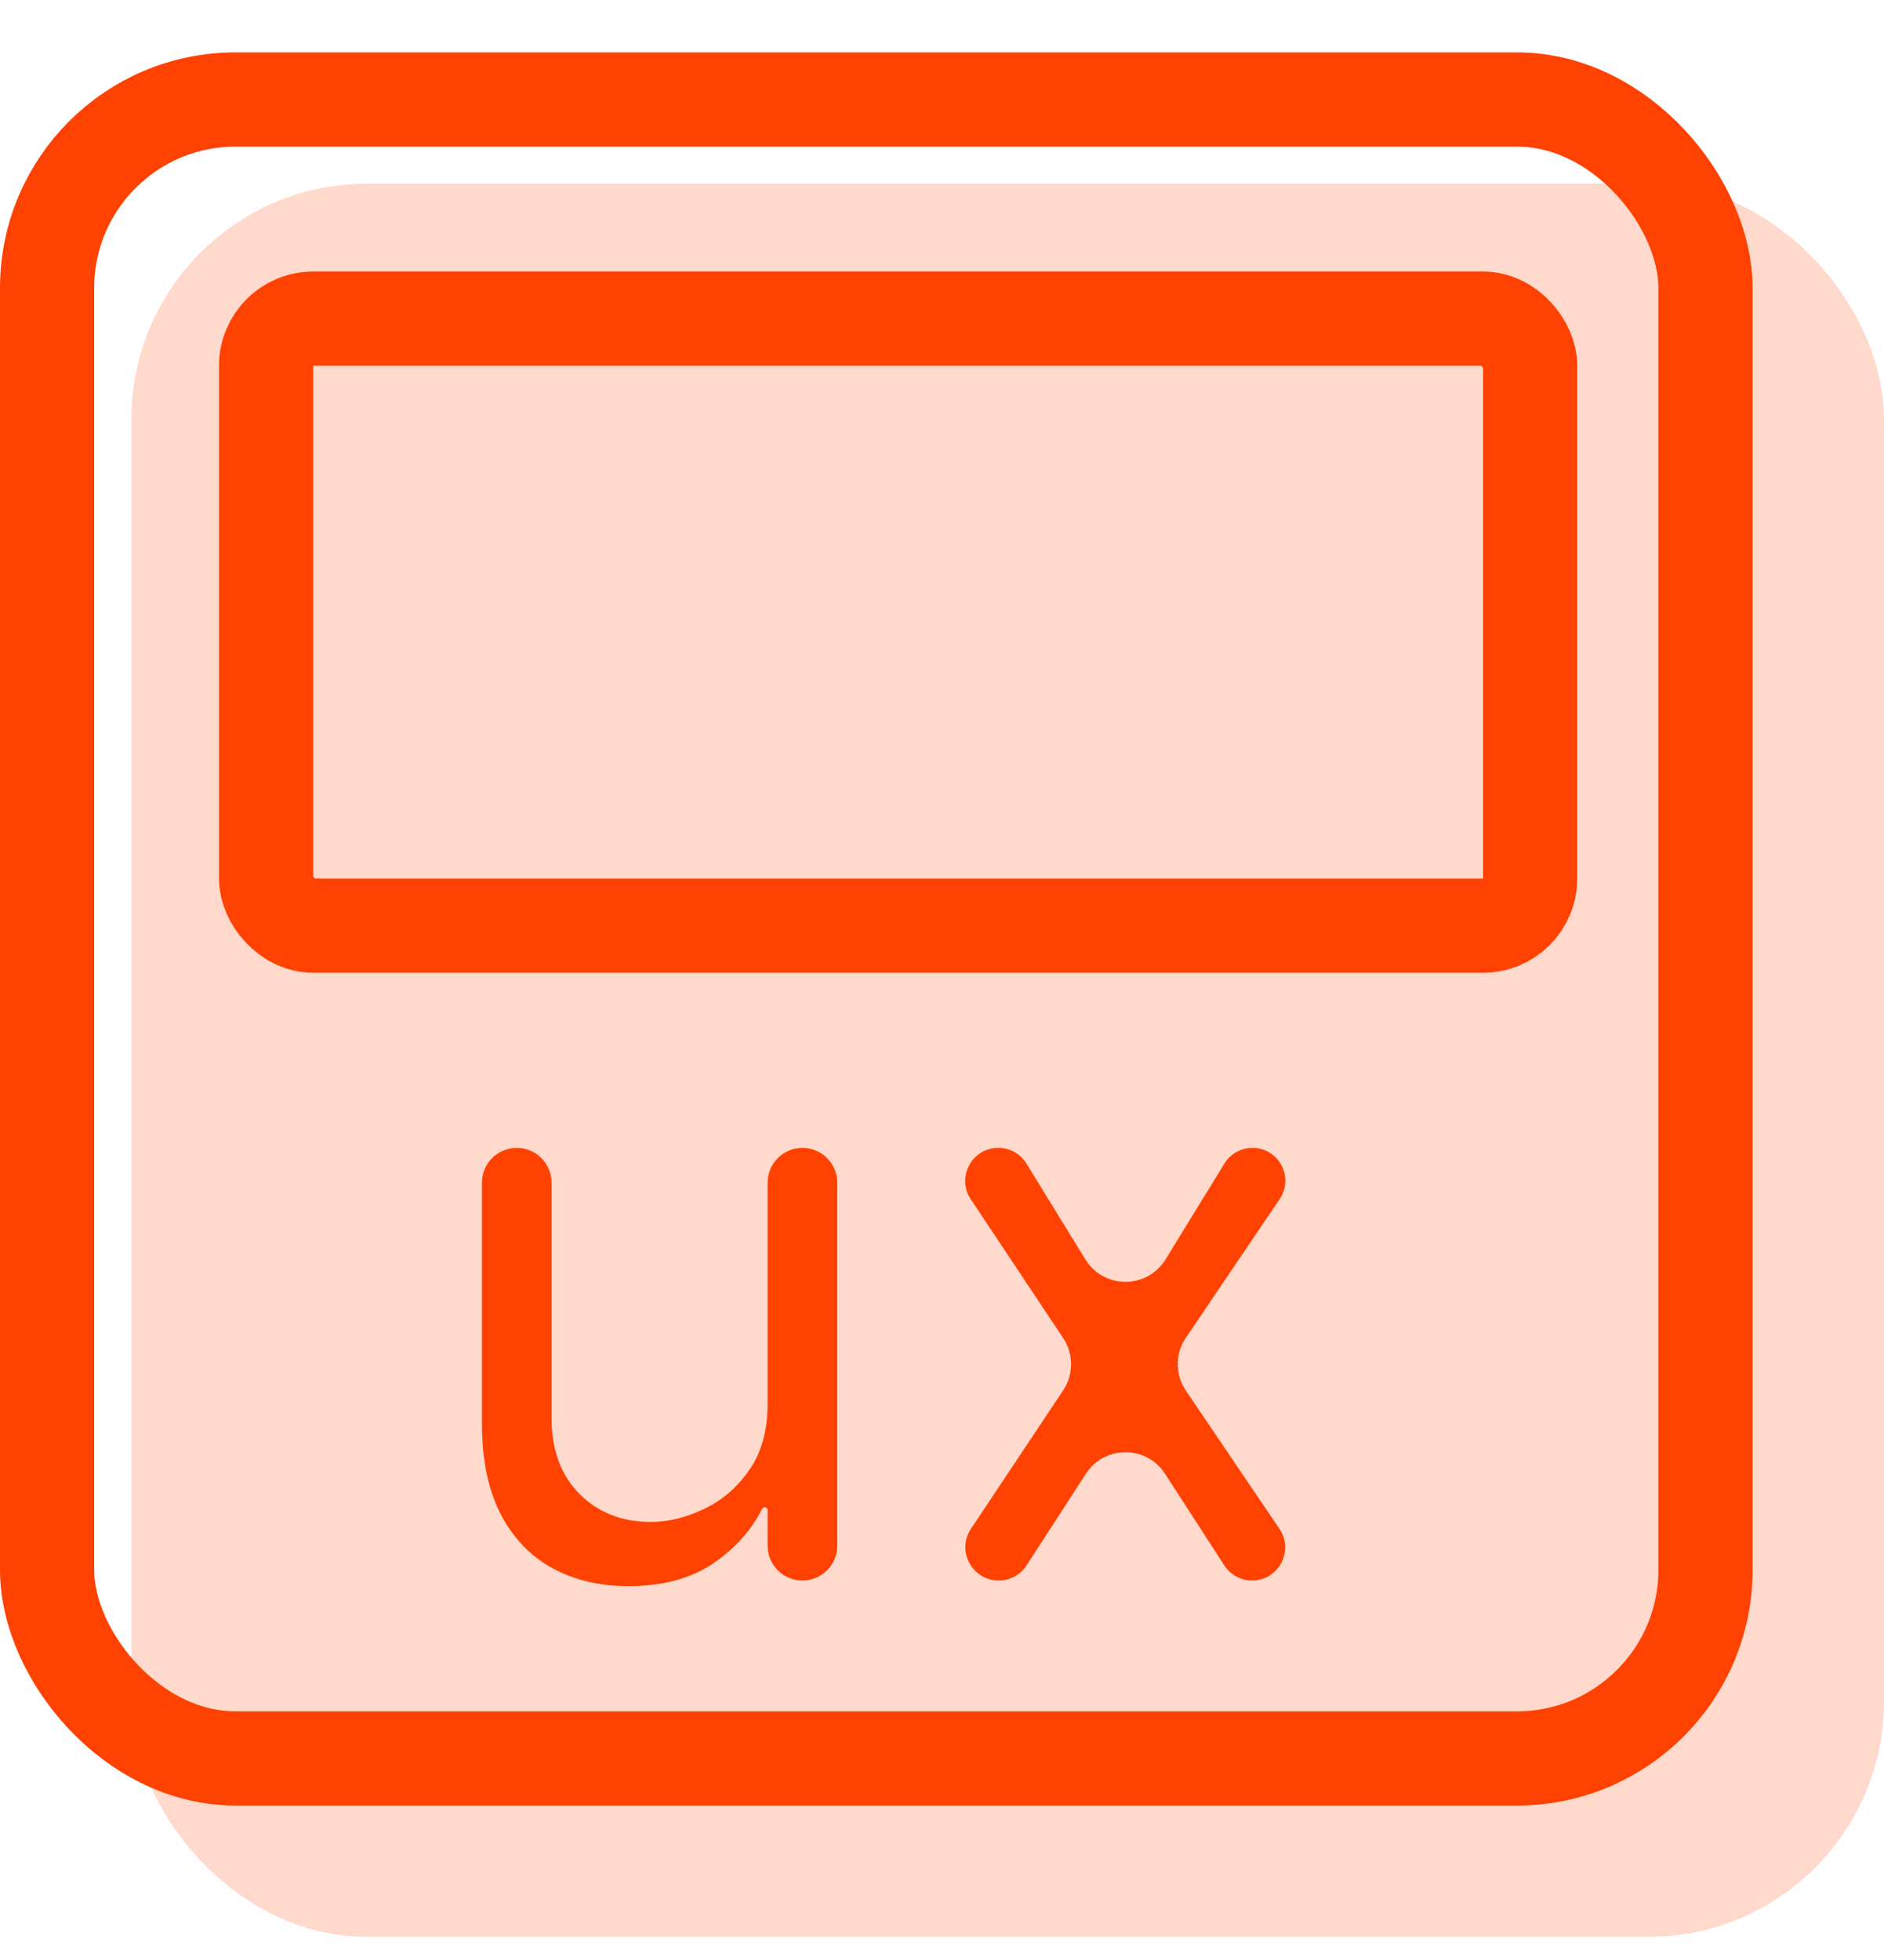
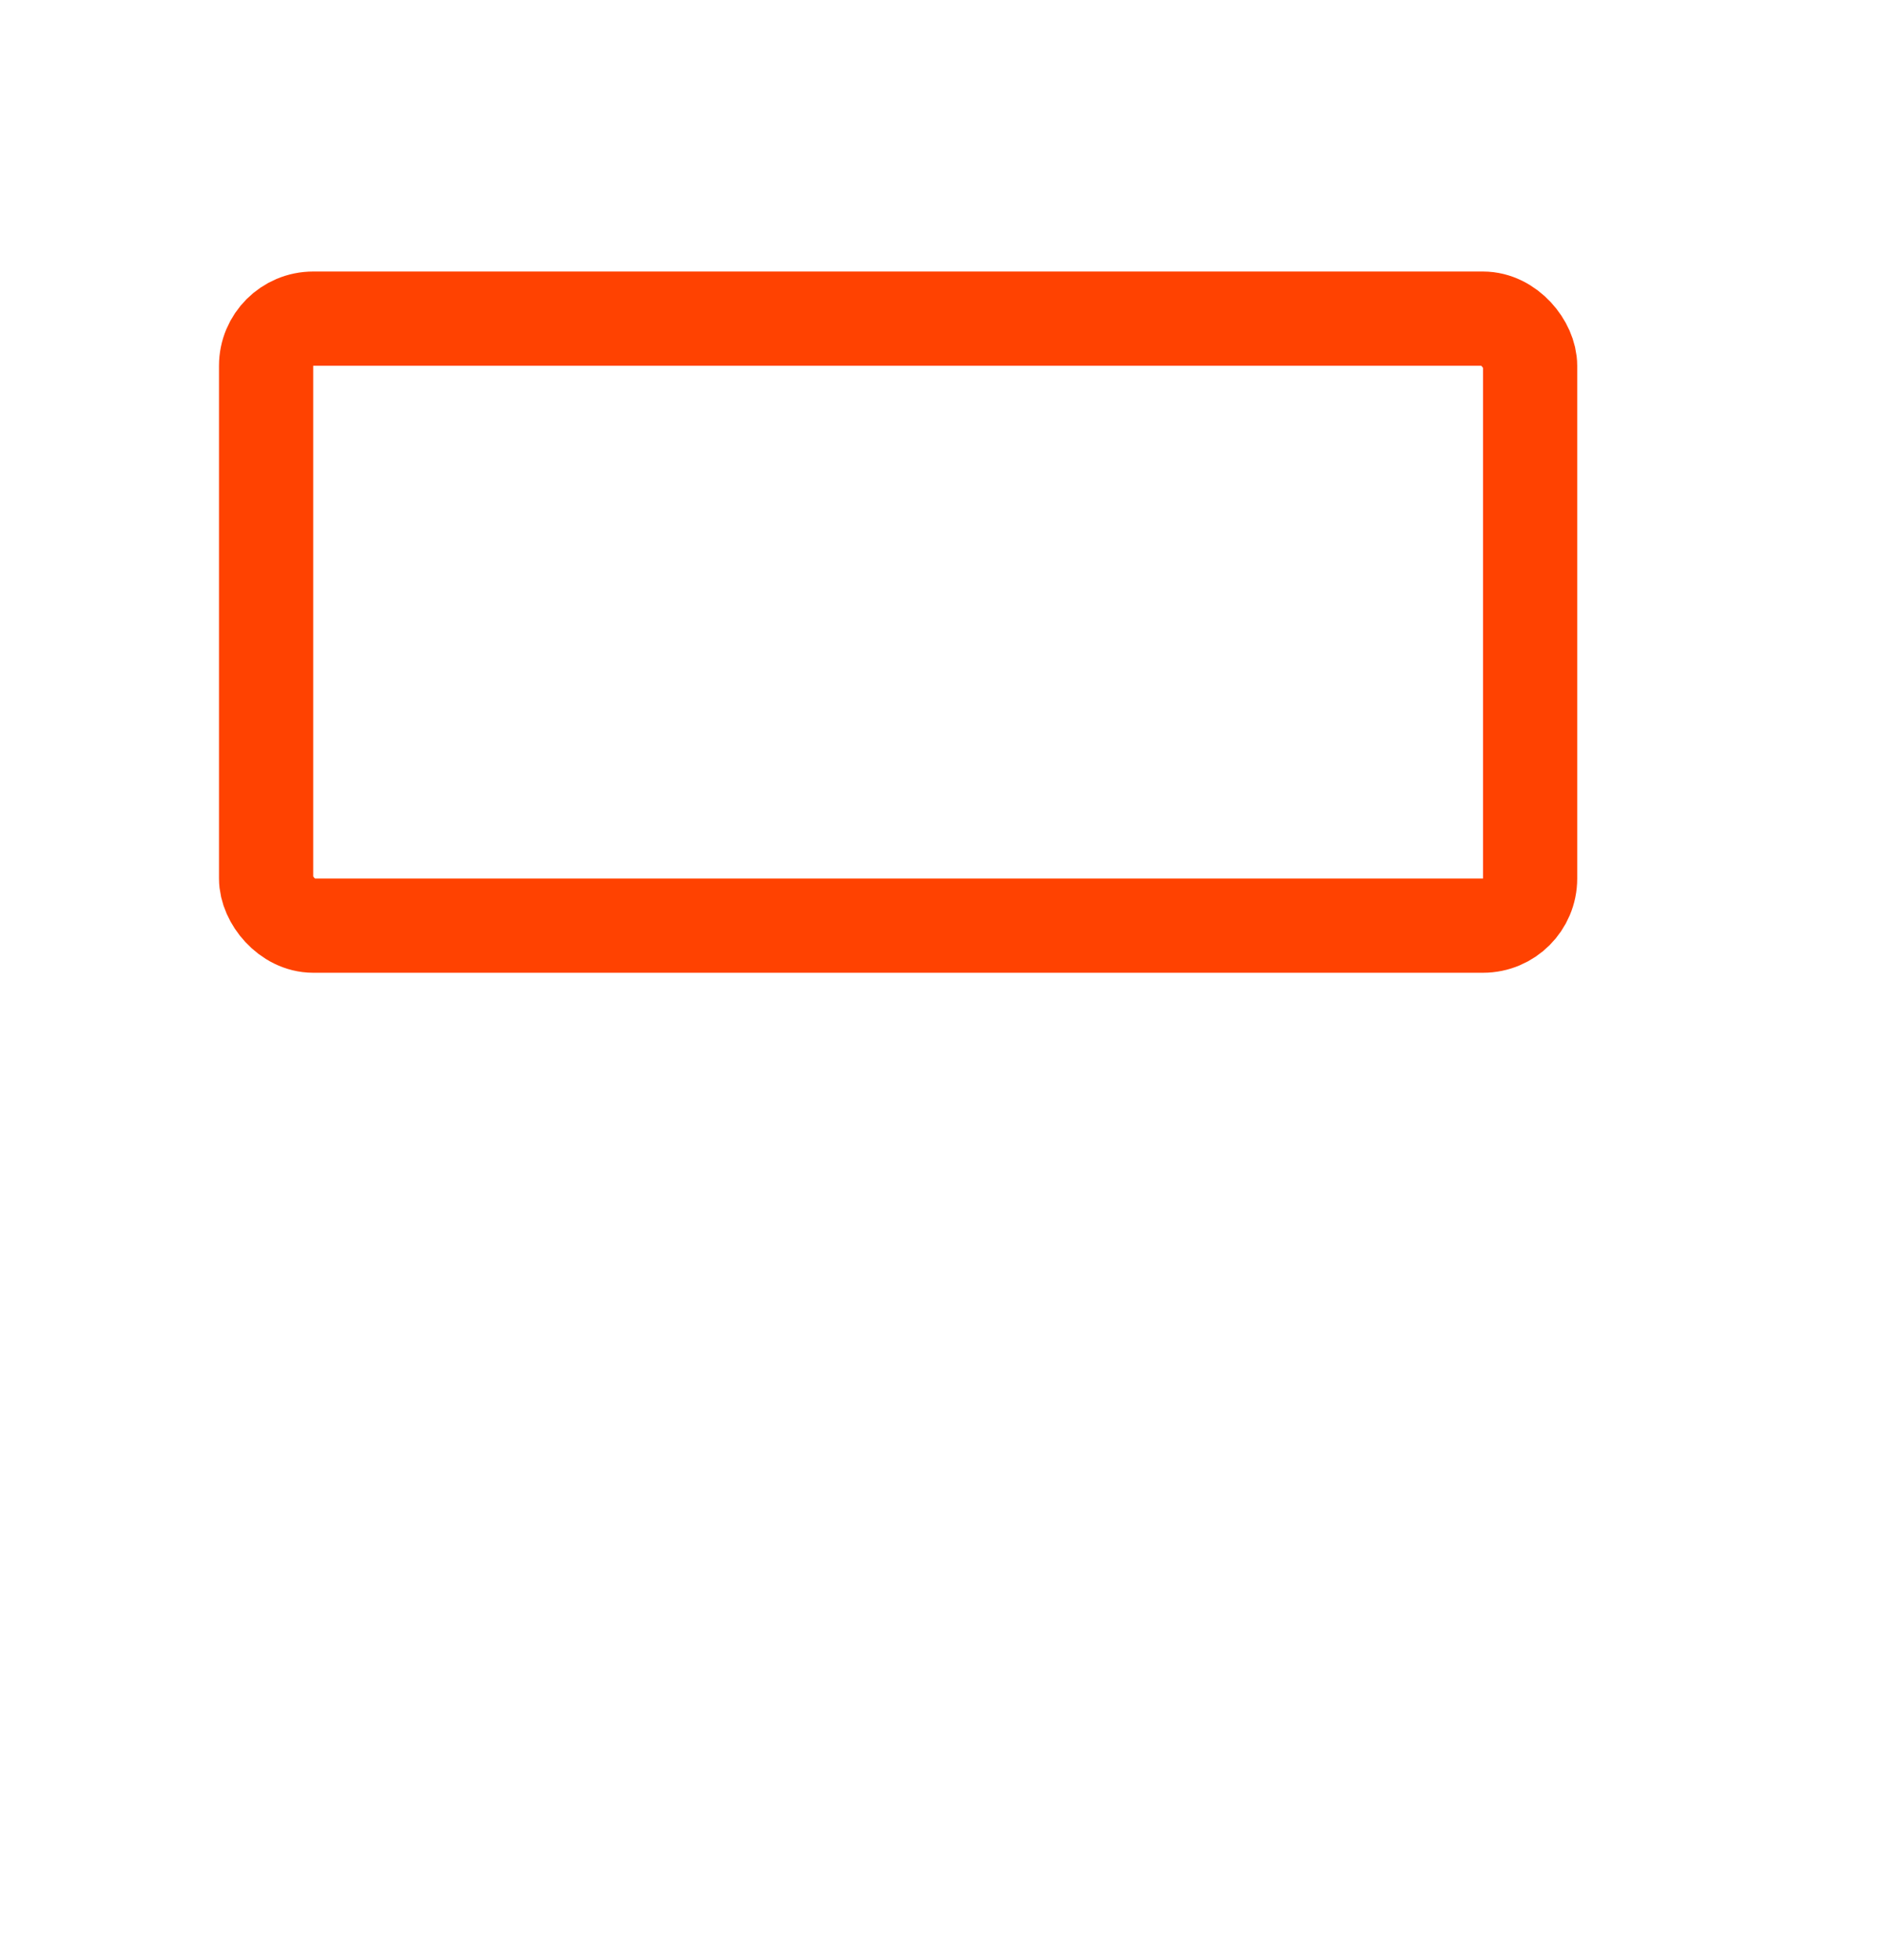
<svg xmlns="http://www.w3.org/2000/svg" width="25" height="26" viewBox="0 0 25 26" fill="none">
-   <rect x="2.369" y="3.062" width="22.006" height="22.006" rx="2.5" fill="#FFD9CC" stroke="#FFD9CC" stroke-width="1.25" />
-   <path d="M10.186 18.619V15.689C10.186 15.434 10.393 15.227 10.648 15.227C10.903 15.227 11.11 15.434 11.11 15.689V20.504C11.11 20.759 10.903 20.966 10.648 20.966C10.393 20.966 10.186 20.759 10.186 20.504V20.033C10.186 20.012 10.169 19.994 10.148 19.994C10.133 19.994 10.119 20.003 10.113 20.016C9.971 20.298 9.756 20.539 9.465 20.738C9.168 20.94 8.792 21.041 8.337 21.041C7.961 21.041 7.627 20.962 7.335 20.805C7.042 20.646 6.812 20.407 6.645 20.088C6.478 19.766 6.395 19.362 6.395 18.873V15.689C6.395 15.434 6.601 15.227 6.857 15.227C7.112 15.227 7.319 15.434 7.319 15.689V18.814C7.319 19.232 7.442 19.566 7.687 19.815C7.935 20.064 8.251 20.189 8.635 20.189C8.865 20.189 9.098 20.133 9.336 20.02C9.576 19.908 9.777 19.736 9.939 19.505C10.104 19.273 10.186 18.978 10.186 18.619Z" fill="#FF4201" />
-   <path d="M13.247 15.227C13.4 15.227 13.541 15.306 13.621 15.436L14.402 16.706C14.646 17.103 15.223 17.103 15.467 16.706L16.248 15.434C16.327 15.305 16.468 15.227 16.619 15.227C16.969 15.227 17.177 15.617 16.98 15.907L15.736 17.746C15.592 17.957 15.592 18.235 15.736 18.447L16.978 20.281C17.175 20.573 16.966 20.966 16.614 20.966C16.465 20.966 16.327 20.89 16.246 20.765L15.459 19.549C15.213 19.169 14.656 19.169 14.41 19.549L13.623 20.764C13.542 20.89 13.402 20.966 13.253 20.966C12.9 20.966 12.689 20.573 12.885 20.279L14.108 18.443C14.248 18.233 14.248 17.959 14.108 17.75L12.882 15.909C12.688 15.617 12.897 15.227 13.247 15.227Z" fill="#FF4201" />
-   <rect x="0.625" y="1.32" width="22.006" height="22.006" rx="2.5" stroke="#FF4201" stroke-width="1.25" />
  <rect x="3.531" y="4.227" width="16.773" height="8.052" rx="0.625" stroke="#FF4201" stroke-width="1.25" />
</svg>